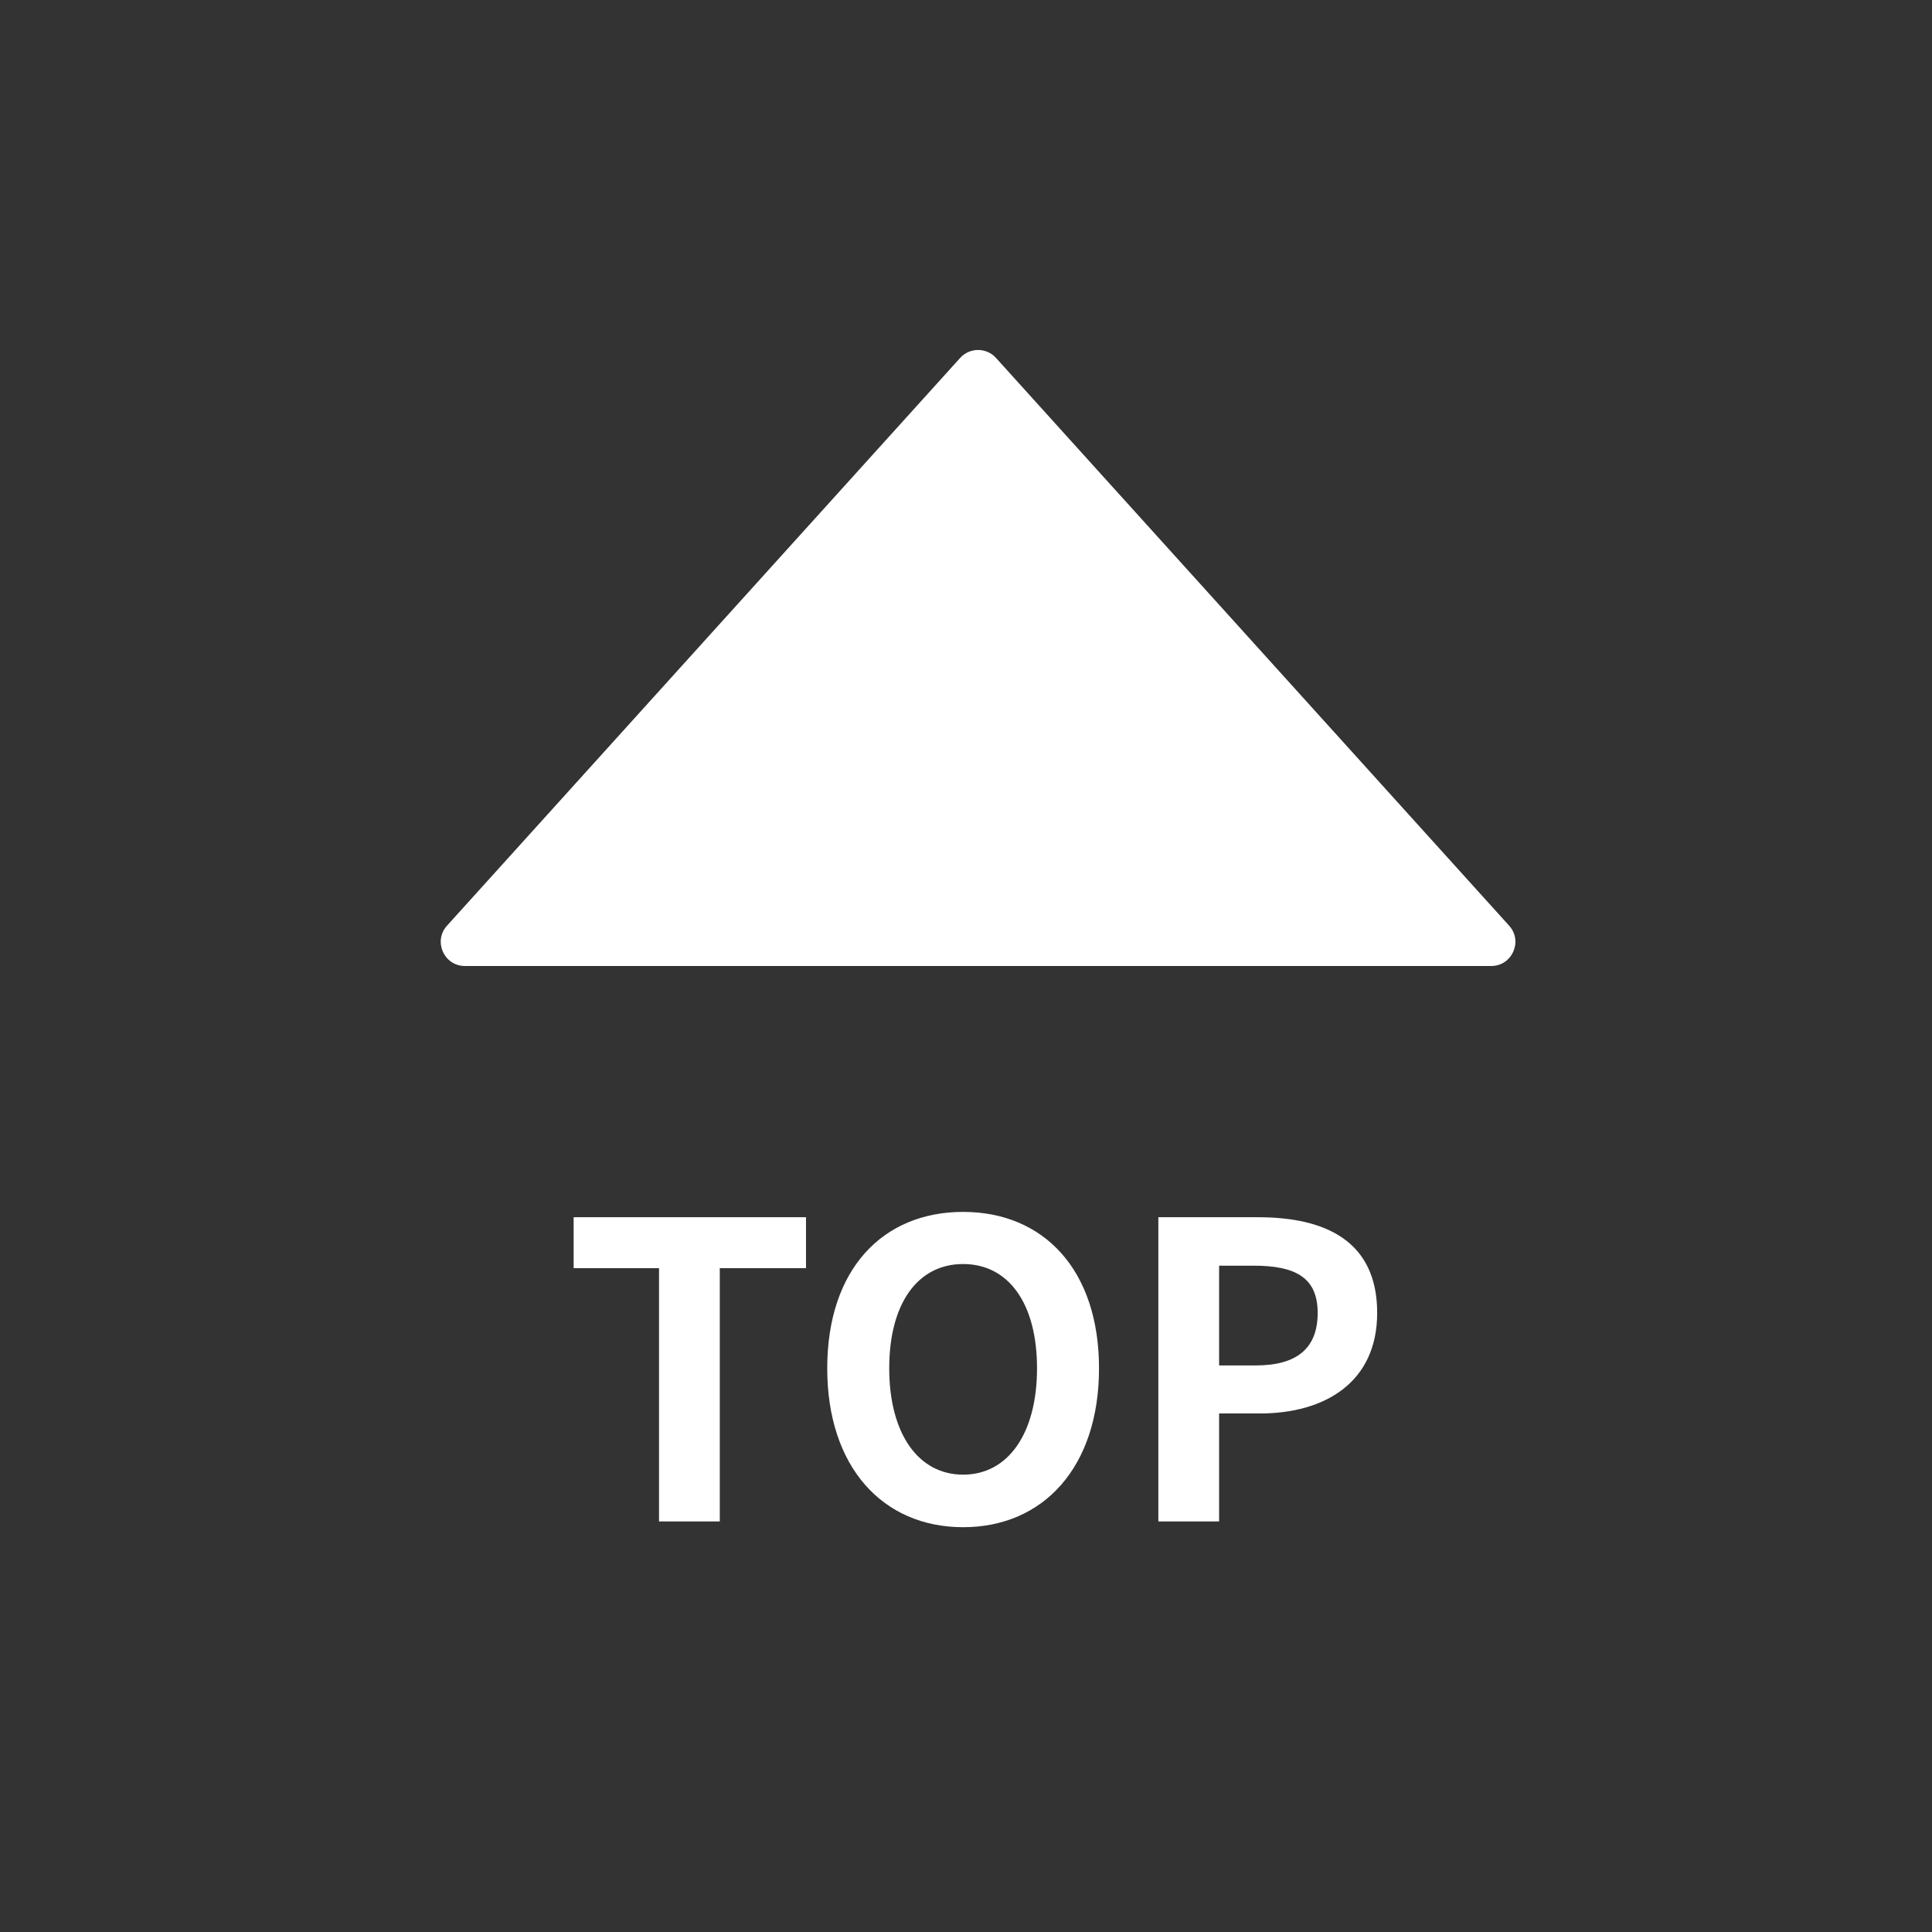
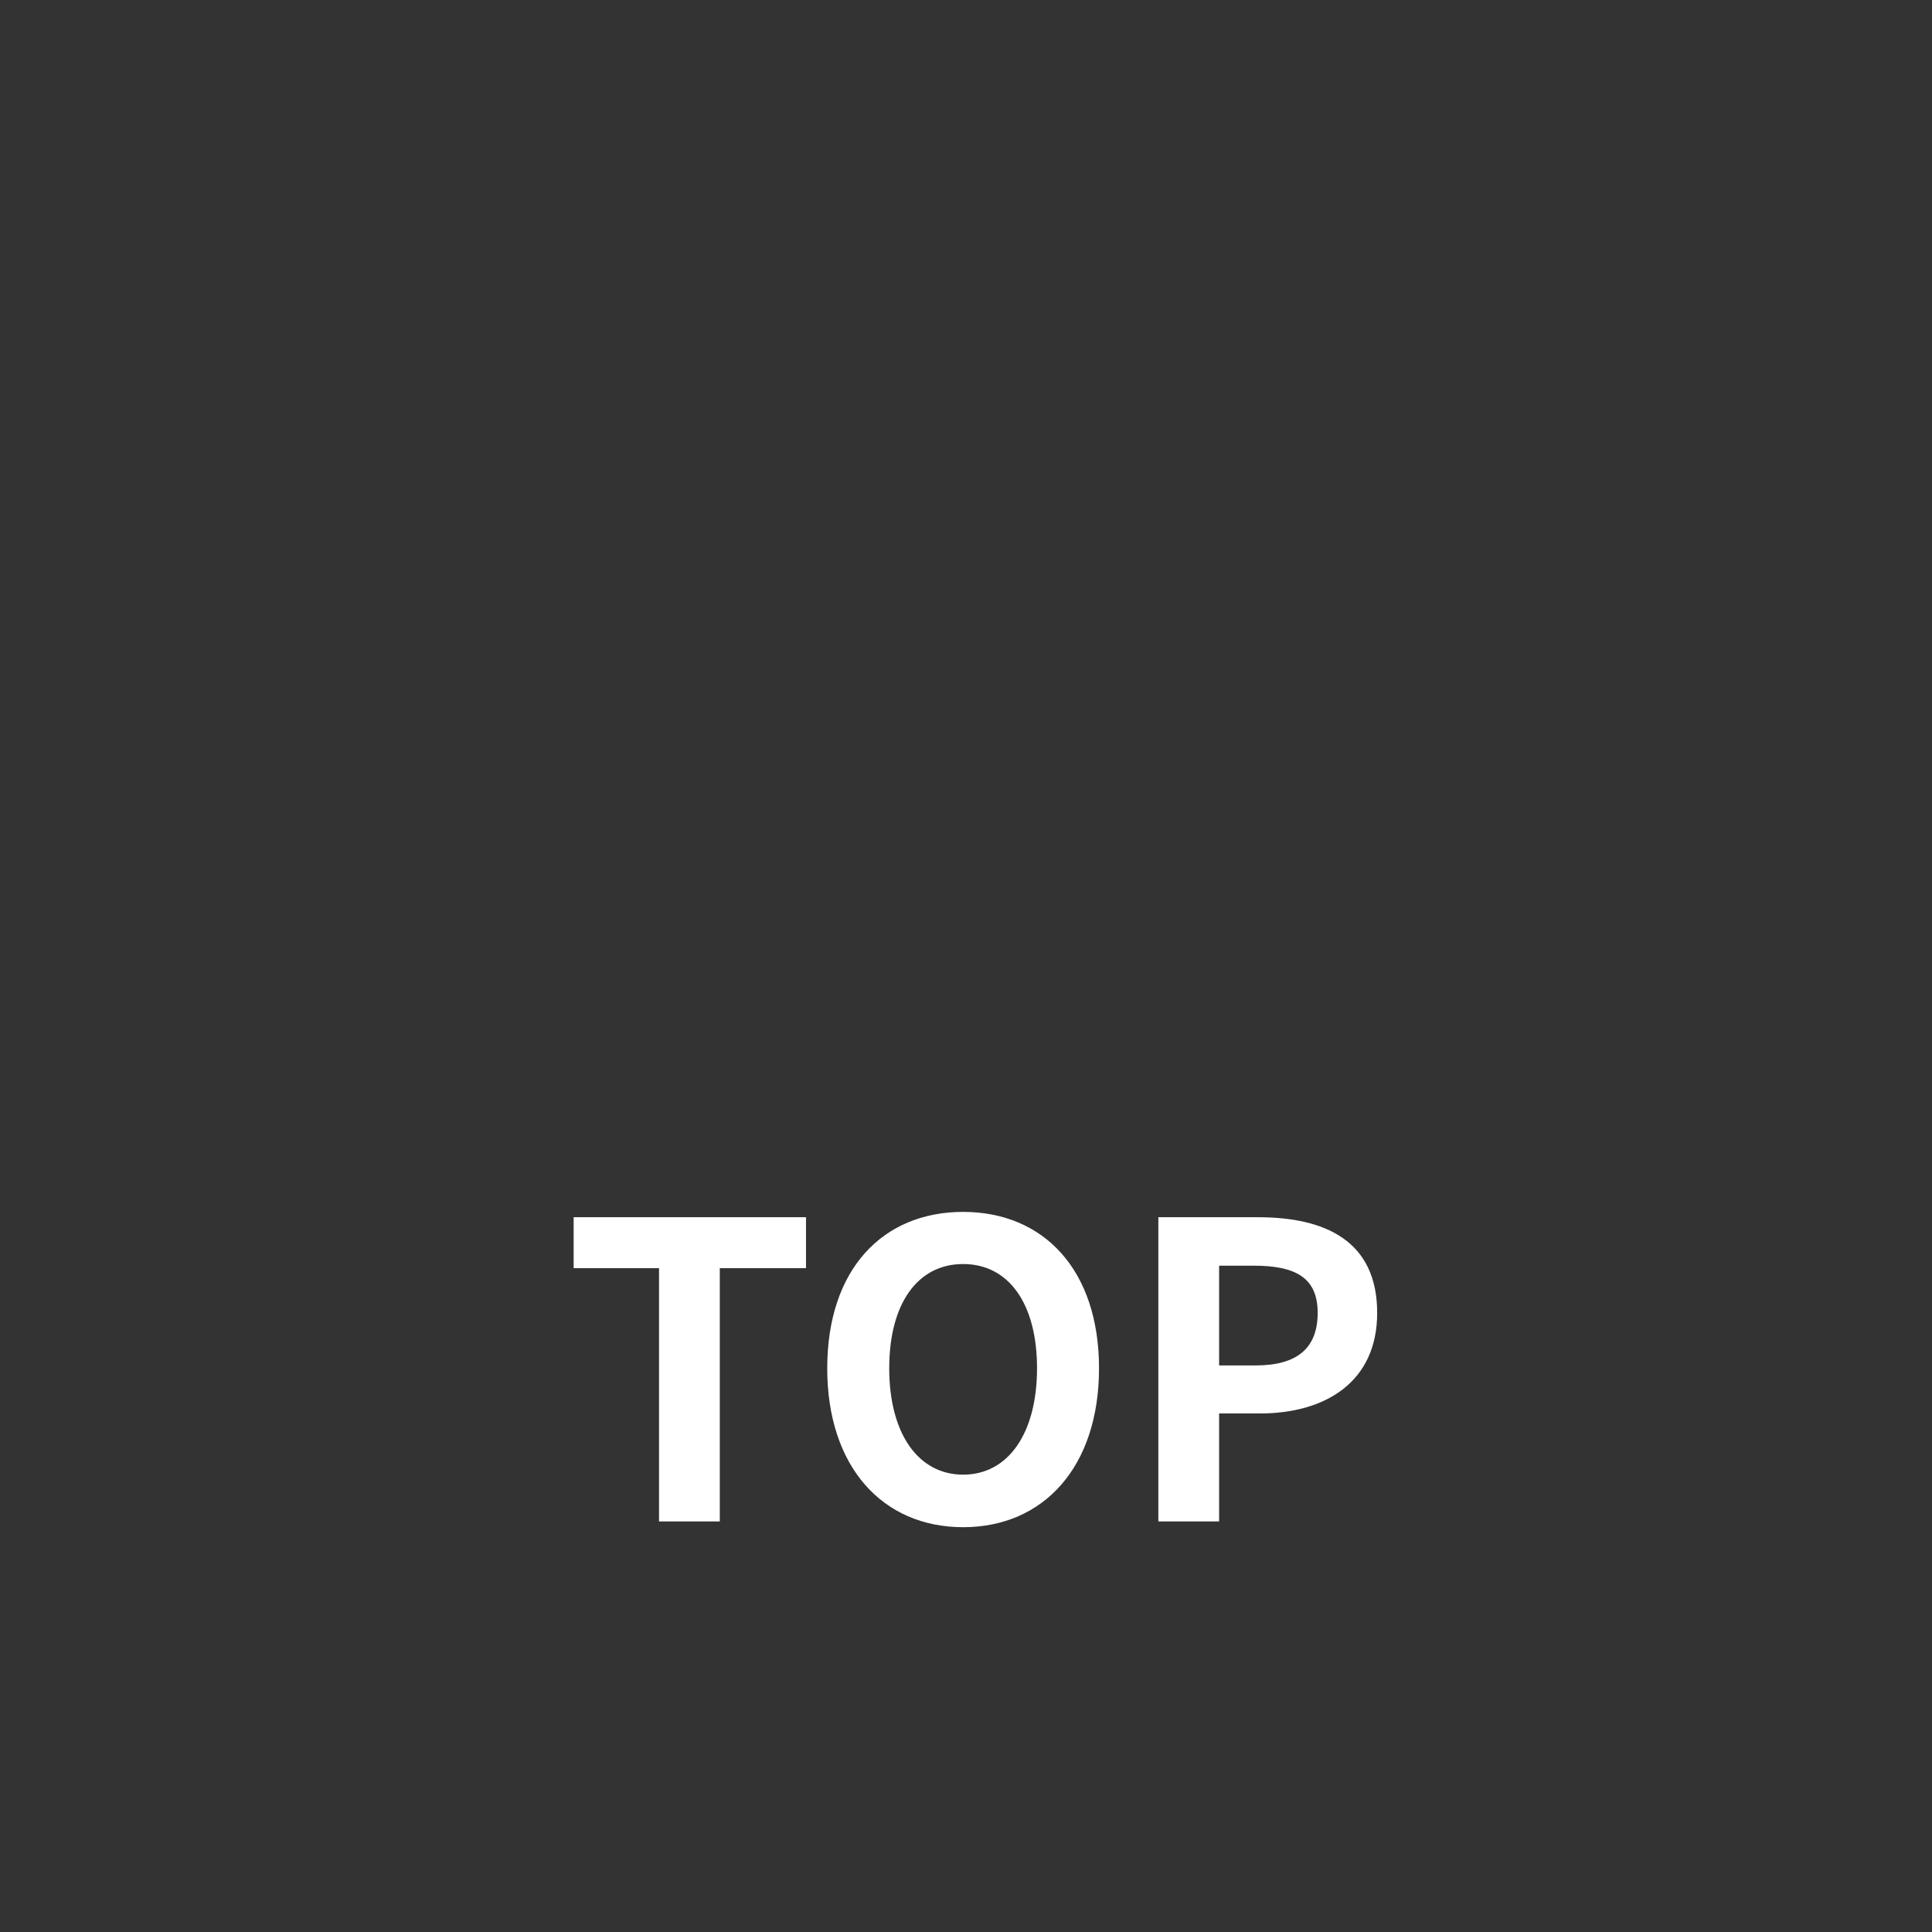
<svg xmlns="http://www.w3.org/2000/svg" width="80" height="80" viewBox="0 0 80 80" fill="none">
  <rect x="0" y="0" width="80" height="80" fill="#333333" stroke="none" />
-   <path d="M18.51 38.33L39.758 14.821C40.155 14.382 40.845 14.382 41.242 14.821L62.49 38.33C63.071 38.972 62.615 40 61.748 40H19.252C18.385 40 17.929 38.972 18.51 38.33Z" fill="white" />
  <path d="M27.289 63H29.805V52.511H33.375V50.403H23.753V52.511H27.289V63ZM39.881 63.238C43.213 63.238 45.508 60.739 45.508 56.659C45.508 52.579 43.213 50.182 39.881 50.182C36.549 50.182 34.254 52.562 34.254 56.659C34.254 60.739 36.549 63.238 39.881 63.238ZM39.881 61.062C38.011 61.062 36.821 59.345 36.821 56.659C36.821 53.956 38.011 52.341 39.881 52.341C41.751 52.341 42.941 53.956 42.941 56.659C42.941 59.345 41.751 61.062 39.881 61.062ZM47.965 63H50.481V58.529H52.164C54.867 58.529 57.026 57.237 57.026 54.364C57.026 51.389 54.885 50.403 52.096 50.403H47.965V63ZM50.481 56.54V52.409H51.91C53.644 52.409 54.562 52.902 54.562 54.364C54.562 55.809 53.728 56.54 51.995 56.54H50.481Z" fill="white" />
</svg>